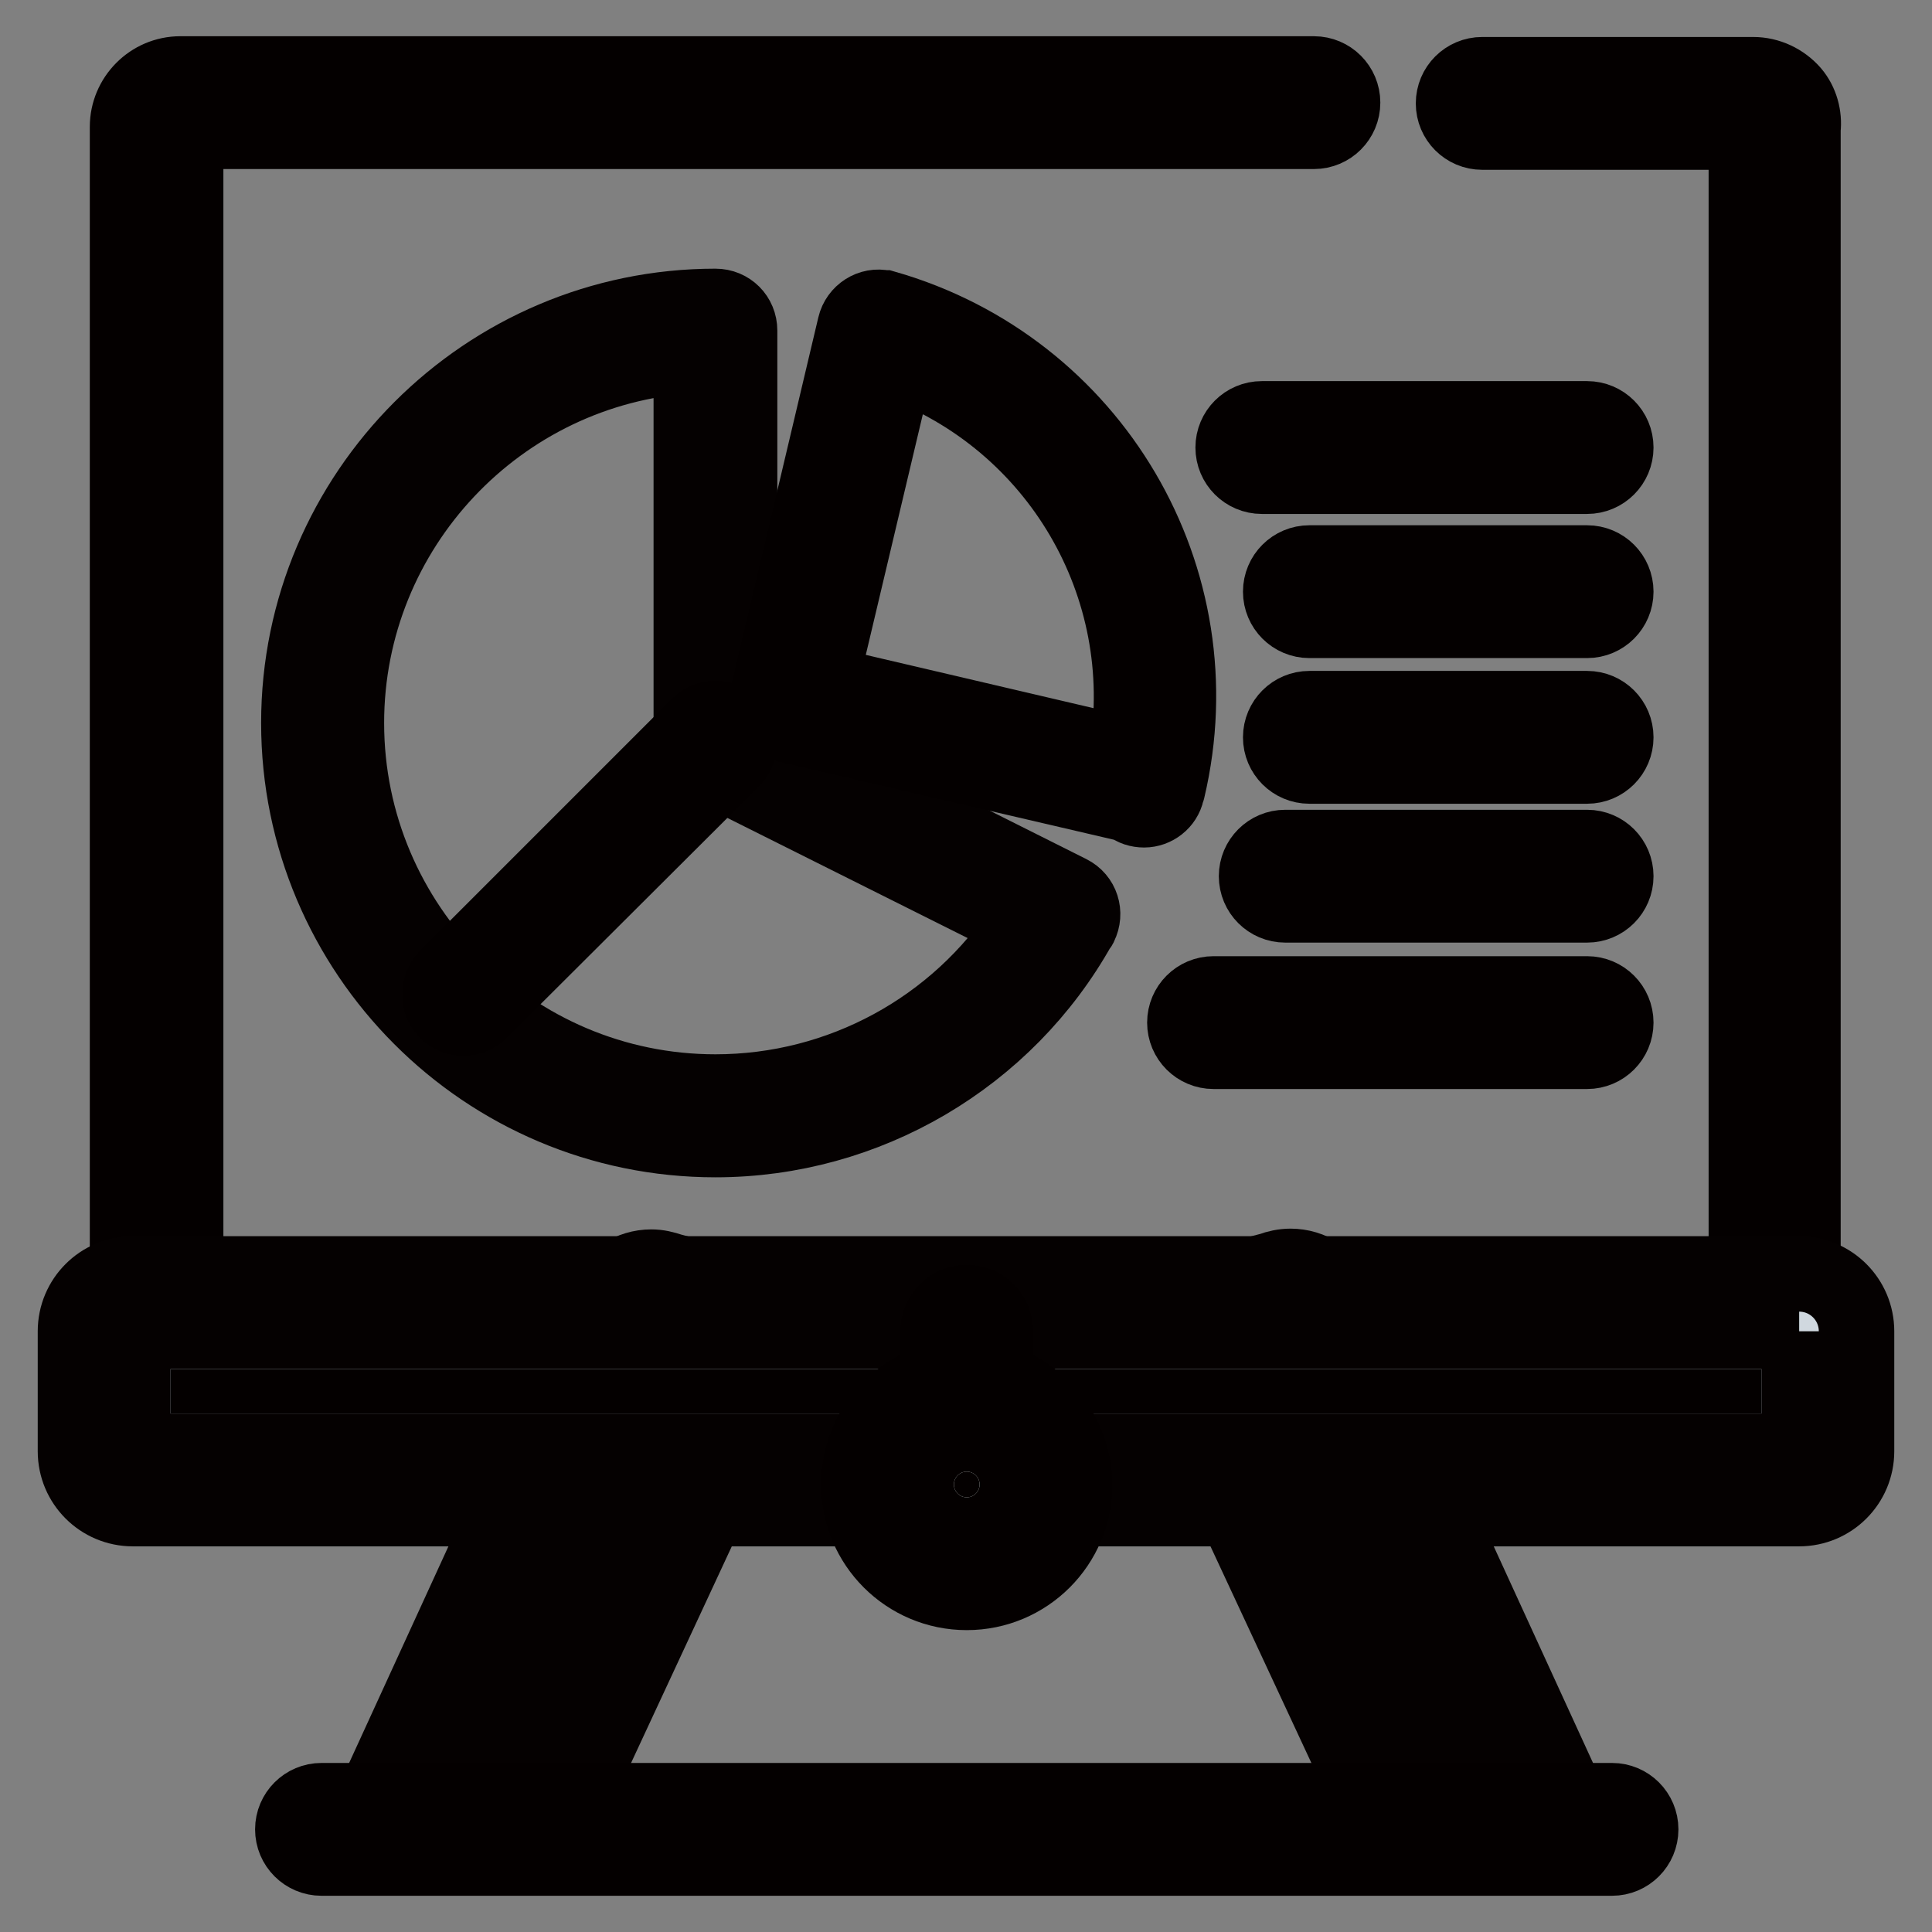
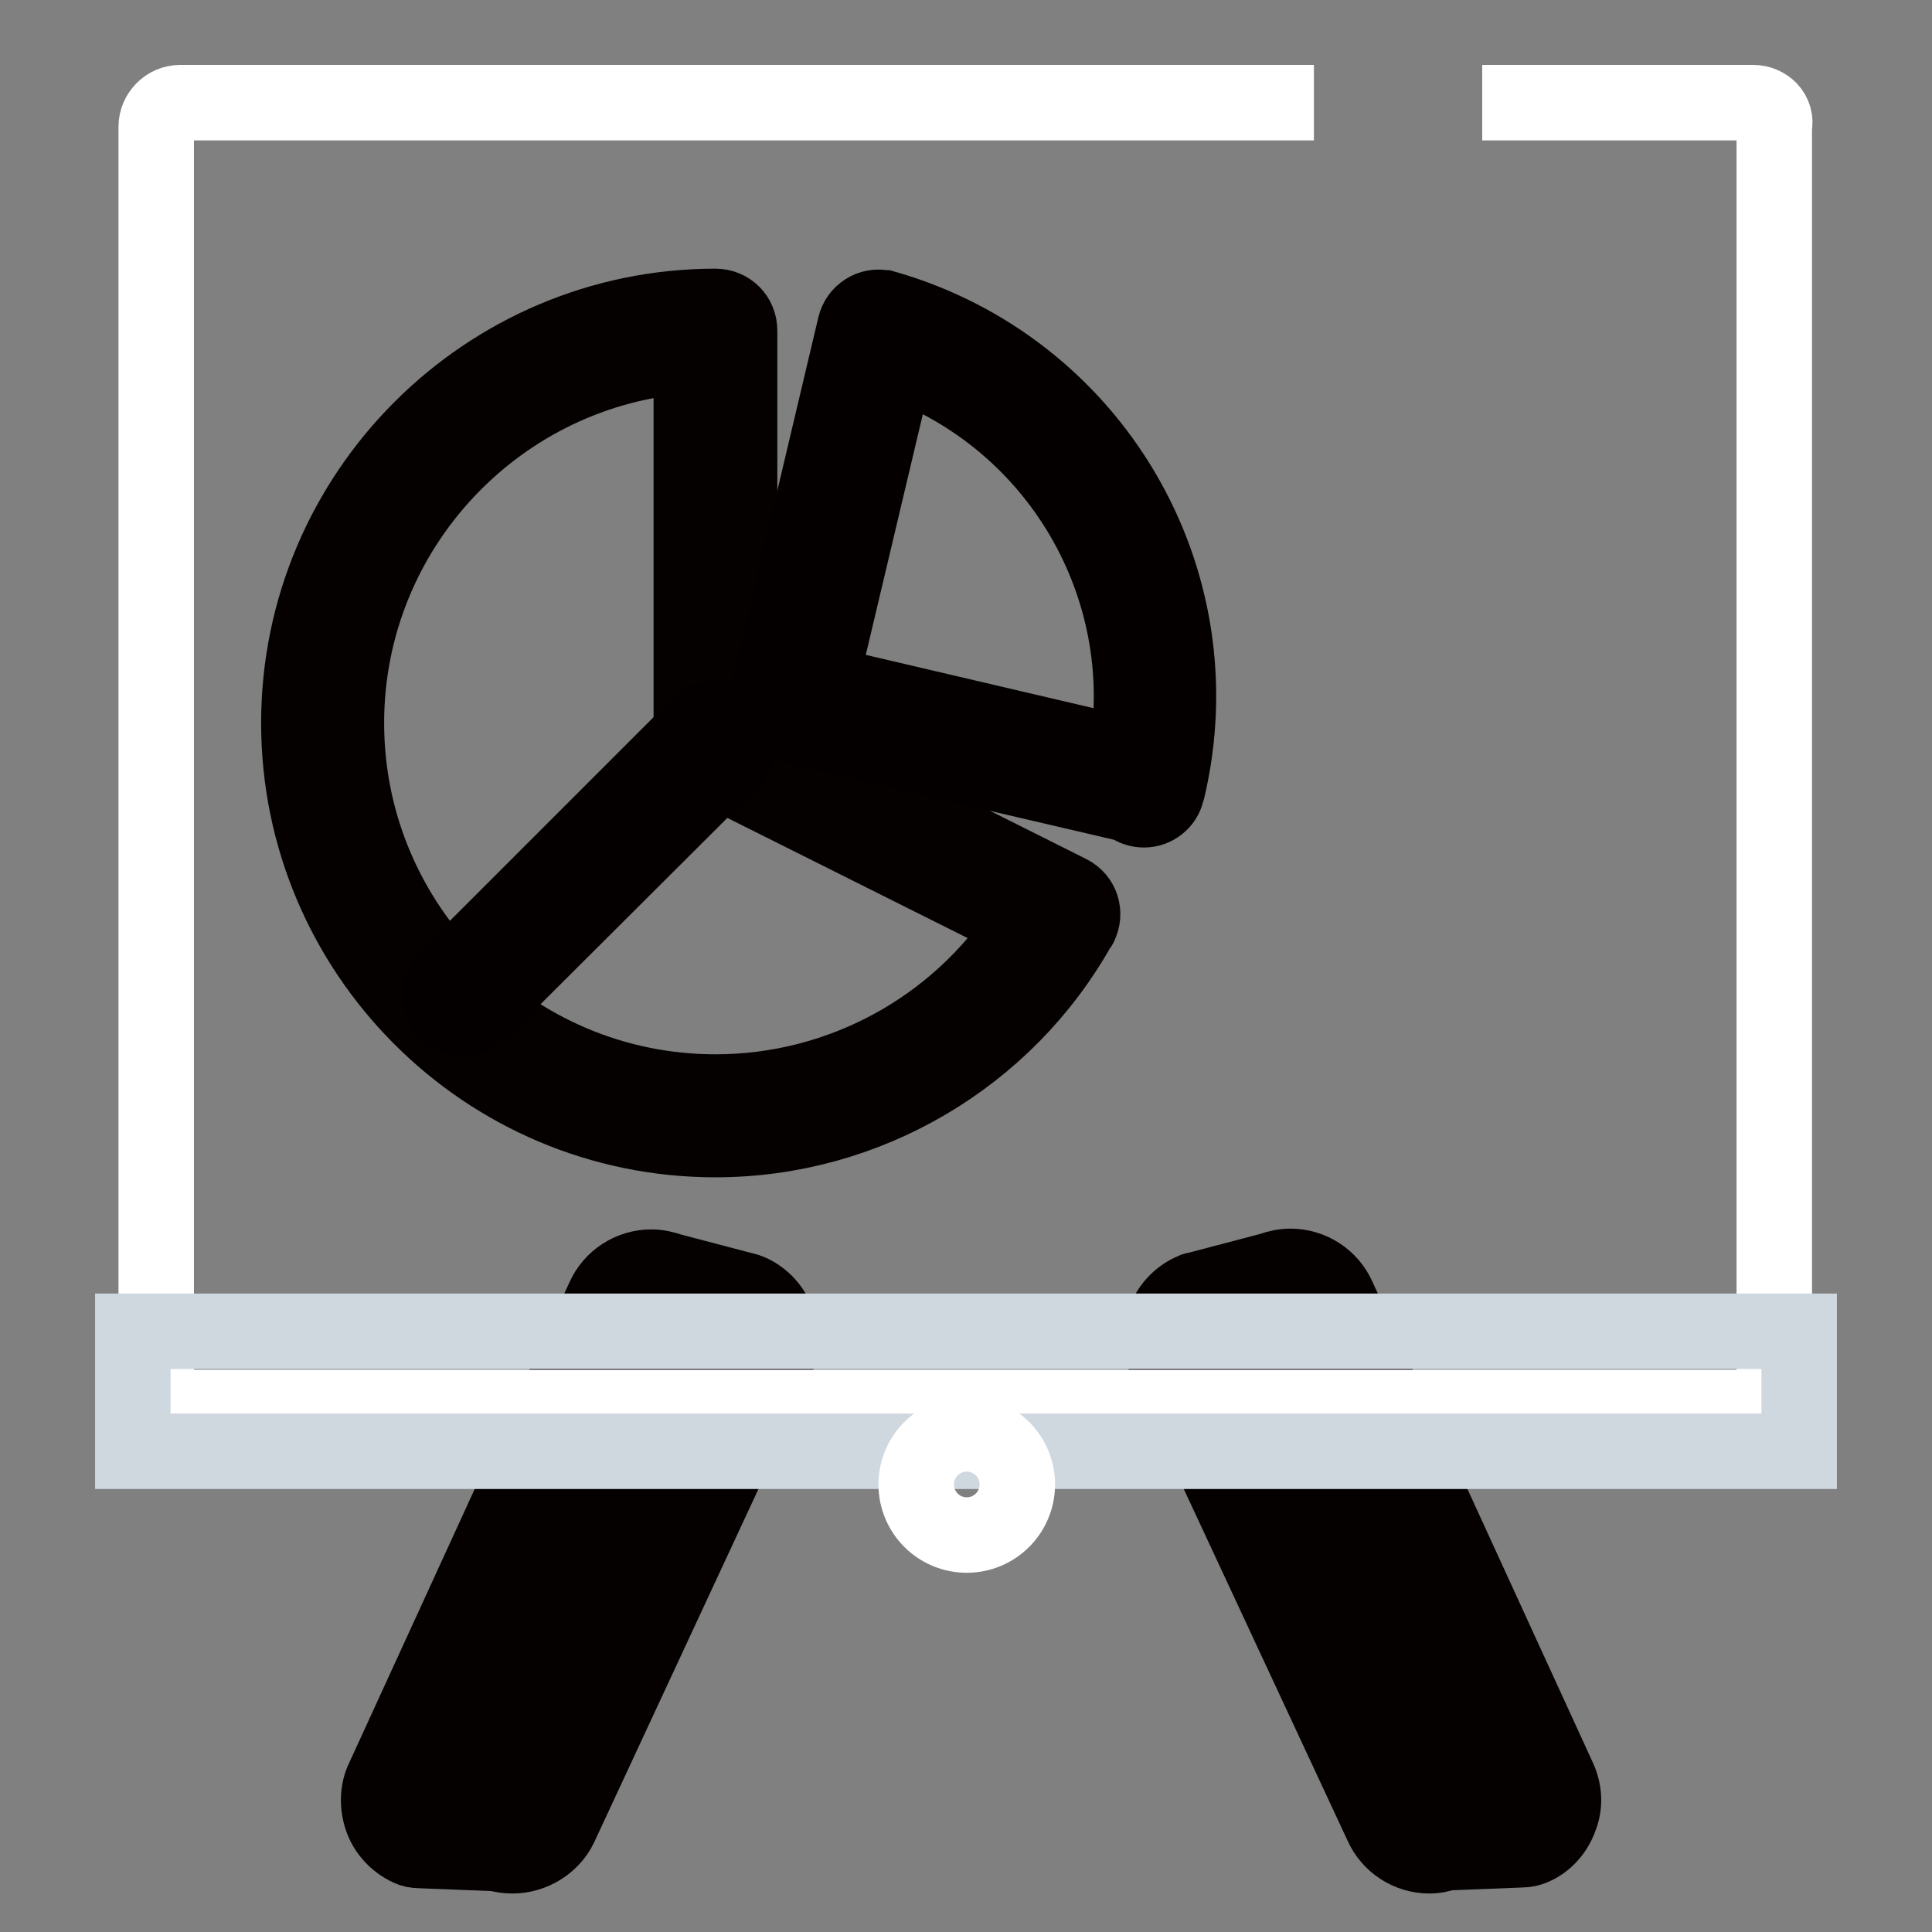
<svg xmlns="http://www.w3.org/2000/svg" version="1.1" x="0px" y="0px" viewBox="0 0 256 256" enable-background="new 0 0 256 256" xml:space="preserve">
  <rect x="0" y="0" width="256" height="256" fill="#808080" stroke="none" />
  <g>
    <path stroke-width="10" fill-opacity="0" stroke="#d0d8df" d="M186.5,240.3c0.7,1.6,2.6,2.3,4.2,1.6l10.8-0.4c1.6-0.7,2.3-2.6,1.6-4.2l-29.2-63.7 c-0.7-1.6-2.6-2.3-4.2-1.6l-10.2,2.7c-1.6,0.7-2.3,2.6-1.6,4.2L186.5,240.3L186.5,240.3z" />
    <path stroke-width="10" fill-opacity="0" stroke="#050101" d="M189.4,245.9L189.4,245.9c-2.7,0-5.2-1.6-6.3-4.1l-28.6-61.4c-1.6-3.5-0.1-7.7,3.4-9.3 c0.2-0.1,0.4-0.2,0.6-0.2l9.9-2.6c0.8-0.3,1.7-0.5,2.6-0.5c2.7,0,5.2,1.6,6.3,4.1l29.2,63.7c0.8,1.7,0.9,3.6,0.2,5.3 c-0.6,1.7-1.9,3.2-3.6,3.9c-0.5,0.2-0.9,0.3-1.4,0.3l-10.2,0.4C190.8,245.8,190.1,245.9,189.4,245.9z M161.7,177.9l28,60.2 c0.3-0.1,0.6-0.1,0.8-0.1l8.6-0.3l-28.5-62.1l0,0L161.7,177.9z" />
    <path stroke-width="10" fill-opacity="0" stroke="#d0d8df" d="M70.7,240.3c-0.7,1.6-2.6,2.3-4.2,1.6l-10.8-0.4c-1.6-0.7-2.3-2.6-1.6-4.2l29.2-63.7 c0.7-1.6,2.6-2.3,4.2-1.6l10.2,2.7c1.6,0.7,2.3,2.6,1.6,4.2L70.7,240.3z" />
    <path stroke-width="10" fill-opacity="0" stroke="#050101" d="M67.9,245.9c-0.7,0-1.4-0.1-2.1-0.3l-10.2-0.4c-0.5,0-1-0.1-1.4-0.3c-1.7-0.8-3-2.2-3.6-3.9 c-0.6-1.7-0.6-3.7,0.2-5.3l29.2-63.7c1.1-2.5,3.6-4.1,6.3-4.1c0.9,0,1.7,0.2,2.6,0.5l9.9,2.6c0.2,0.1,0.4,0.1,0.6,0.2 c3.5,1.6,5,5.8,3.4,9.3l-28.6,61.5C73.1,244.3,70.6,245.9,67.9,245.9z M58.1,237.7l8.6,0.3c0.3,0,0.6,0.1,0.8,0.1l28-60.2l-8.9-2.3 c0,0,0,0,0,0L58.1,237.7z" />
-     <path stroke-width="10" fill-opacity="0" stroke="#040000" d="M213.6,246.2h-171c-2.1,0-3.8-1.7-3.8-3.8s1.7-3.8,3.8-3.8h171c2.1,0,3.8,1.7,3.8,3.8 S215.7,246.2,213.6,246.2z" />
    <path stroke-width="10" fill-opacity="0" stroke="#ffffff" d="M196.4,13.6h35.9c1.7,0,3.2,1.4,2.8,3.2v166.5c0.3,1.7-1.1,3.2-2.8,3.2H23.9c-1.7,0-3.2-1.4-3.2-3.2V16.8 c0-1.7,1.4-3.2,3.2-3.2h150.2" />
-     <path stroke-width="10" fill-opacity="0" stroke="#040000" d="M232.3,190.2H23.9c-3.8,0-7-3.1-7-7V16.8c0-3.8,3.1-7,7-7h150.2c2.1,0,3.8,1.7,3.8,3.8 c0,2.1-1.7,3.8-3.8,3.8H24.6v165.2h206.8V17.5h-35c-2.1,0-3.8-1.7-3.8-3.8c0-2.1,1.7-3.8,3.8-3.8h35.9c2,0,3.9,0.9,5.2,2.4 c1.1,1.3,1.6,3.1,1.4,4.8V183c0.2,1.7-0.3,3.5-1.4,4.8C236.3,189.4,234.4,190.2,232.3,190.2L232.3,190.2z" />
    <path stroke-width="10" fill-opacity="0" stroke="#d0d8df" d="M94.8,98.4V43.8c-28.8,0-52.1,23.3-52.1,52c0,28.7,23.3,52,52.1,52c19.6,0,36.6-10.8,45.5-26.7L94.8,98.4 L94.8,98.4z" />
    <path stroke-width="10" fill-opacity="0" stroke="#050101" d="M94.8,151c-30.5,0-55.2-24.8-55.2-55.2c0-30.4,24.8-55.2,55.2-55.2c1.8,0,3.2,1.4,3.2,3.2v52.6l43.7,21.9 c1.6,0.8,2.2,2.7,1.4,4.3c0,0,0,0.1-0.1,0.1C133.3,140.1,114.8,151,94.8,151z M91.6,47.1c-25.5,1.6-45.7,22.9-45.7,48.7 c0,26.9,21.9,48.9,48.9,48.9c16.6,0,32-8.4,41-22.2l-42.4-21.2c-1.1-0.5-1.8-1.6-1.8-2.8V47.1z" />
    <path stroke-width="10" fill-opacity="0" stroke="#040000" d="M61.4,134.9c-0.8,0-1.6-0.3-2.2-0.9c-1.2-1.2-1.2-3.2,0-4.5l33.4-33.4c1.2-1.2,3.2-1.2,4.5,0 c1.2,1.2,1.2,3.2,0,4.5L63.6,134C63,134.6,62.2,134.9,61.4,134.9z" />
    <path stroke-width="10" fill-opacity="0" stroke="#f5f4b6" d="M151.6,104.1c0-0.1,0.1-0.2,0.1-0.3c6.2-26.3-9.5-52.6-35.3-60l-11.6,49l46.8,11" />
    <path stroke-width="10" fill-opacity="0" stroke="#040000" d="M151.6,107.3c-0.7,0-1.4-0.2-2-0.7L104.1,96c-1.7-0.4-2.8-2.1-2.4-3.8c0,0,0,0,0,0l11.6-49 c0.4-1.7,2.1-2.8,3.8-2.4c0,0,0.1,0,0.1,0c27.6,7.9,44.1,35.9,37.5,63.8l0,0c0,0.1,0,0.1-0.1,0.2l0,0.1 C154.3,106.3,153,107.3,151.6,107.3L151.6,107.3z M108.7,90.5l40.6,9.5c3.7-22.4-9.1-44.3-30.5-52.1L108.7,90.5z" />
-     <path stroke-width="10" fill-opacity="0" stroke="#d0d8df" d="M17.6,176.4h220.8v15.9H17.6V176.4z" />
-     <path stroke-width="10" fill-opacity="0" stroke="#050101" d="M238.4,176.4v15.9H17.6v-15.9H238.4 M238.4,168.8H17.6c-4.2,0-7.6,3.4-7.6,7.6v15.9c0,4.2,3.4,7.6,7.6,7.6 h220.8c4.2,0,7.6-3.4,7.6-7.6v-15.9C246,172.2,242.6,168.8,238.4,168.8z" />
-     <path stroke-width="10" fill-opacity="0" stroke="#040000" d="M210.3,63.1h-43.1c-2.1,0-3.8-1.7-3.8-3.8s1.7-3.8,3.8-3.8h43.1c2.1,0,3.8,1.7,3.8,3.8 S212.4,63.1,210.3,63.1z M210.3,82.2h-36.8c-2.1,0-3.8-1.7-3.8-3.8s1.7-3.8,3.8-3.8h36.8c2.1,0,3.8,1.7,3.8,3.8 S212.4,82.2,210.3,82.2z M210.3,101.5h-36.8c-2.1,0-3.8-1.7-3.8-3.8s1.7-3.8,3.8-3.8h36.8c2.1,0,3.8,1.7,3.8,3.8 S212.4,101.5,210.3,101.5z M210.3,119.9h-40c-2.1,0-3.8-1.7-3.8-3.8s1.7-3.8,3.8-3.8h40c2.1,0,3.8,1.7,3.8,3.8 S212.4,119.9,210.3,119.9z M210.3,139.3h-49.5c-2.1,0-3.8-1.7-3.8-3.8s1.7-3.8,3.8-3.8h49.5c2.1,0,3.8,1.7,3.8,3.8 S212.4,139.3,210.3,139.3z M128.1,206.8c-2.1,0-3.8-1.7-3.8-3.8v-26.6c0-2.1,1.7-3.8,3.8-3.8c2.1,0,3.8,1.7,3.8,3.8V203 C131.9,205.1,130.2,206.8,128.1,206.8z" />
+     <path stroke-width="10" fill-opacity="0" stroke="#d0d8df" d="M17.6,176.4h220.8v15.9H17.6z" />
    <path stroke-width="10" fill-opacity="0" stroke="#ffffff" d="M121.4,196.7c0,3.7,3,6.7,6.7,6.7c3.7,0,6.7-3,6.7-6.7c0,0,0,0,0,0c0-3.7-3-6.7-6.7-6.7 C124.4,190,121.4,193,121.4,196.7L121.4,196.7z" />
-     <path stroke-width="10" fill-opacity="0" stroke="#040000" d="M128.1,190c3.7,0,6.7,3,6.7,6.7c0,3.7-3,6.7-6.7,6.7c-3.7,0-6.7-3-6.7-6.7C121.4,193,124.4,190,128.1,190  M128.1,182.4c-7.9,0-14.3,6.4-14.3,14.3c0,7.9,6.4,14.3,14.3,14.3c7.9,0,14.3-6.4,14.3-14.3C142.3,188.8,135.9,182.4,128.1,182.4z " />
  </g>
</svg>